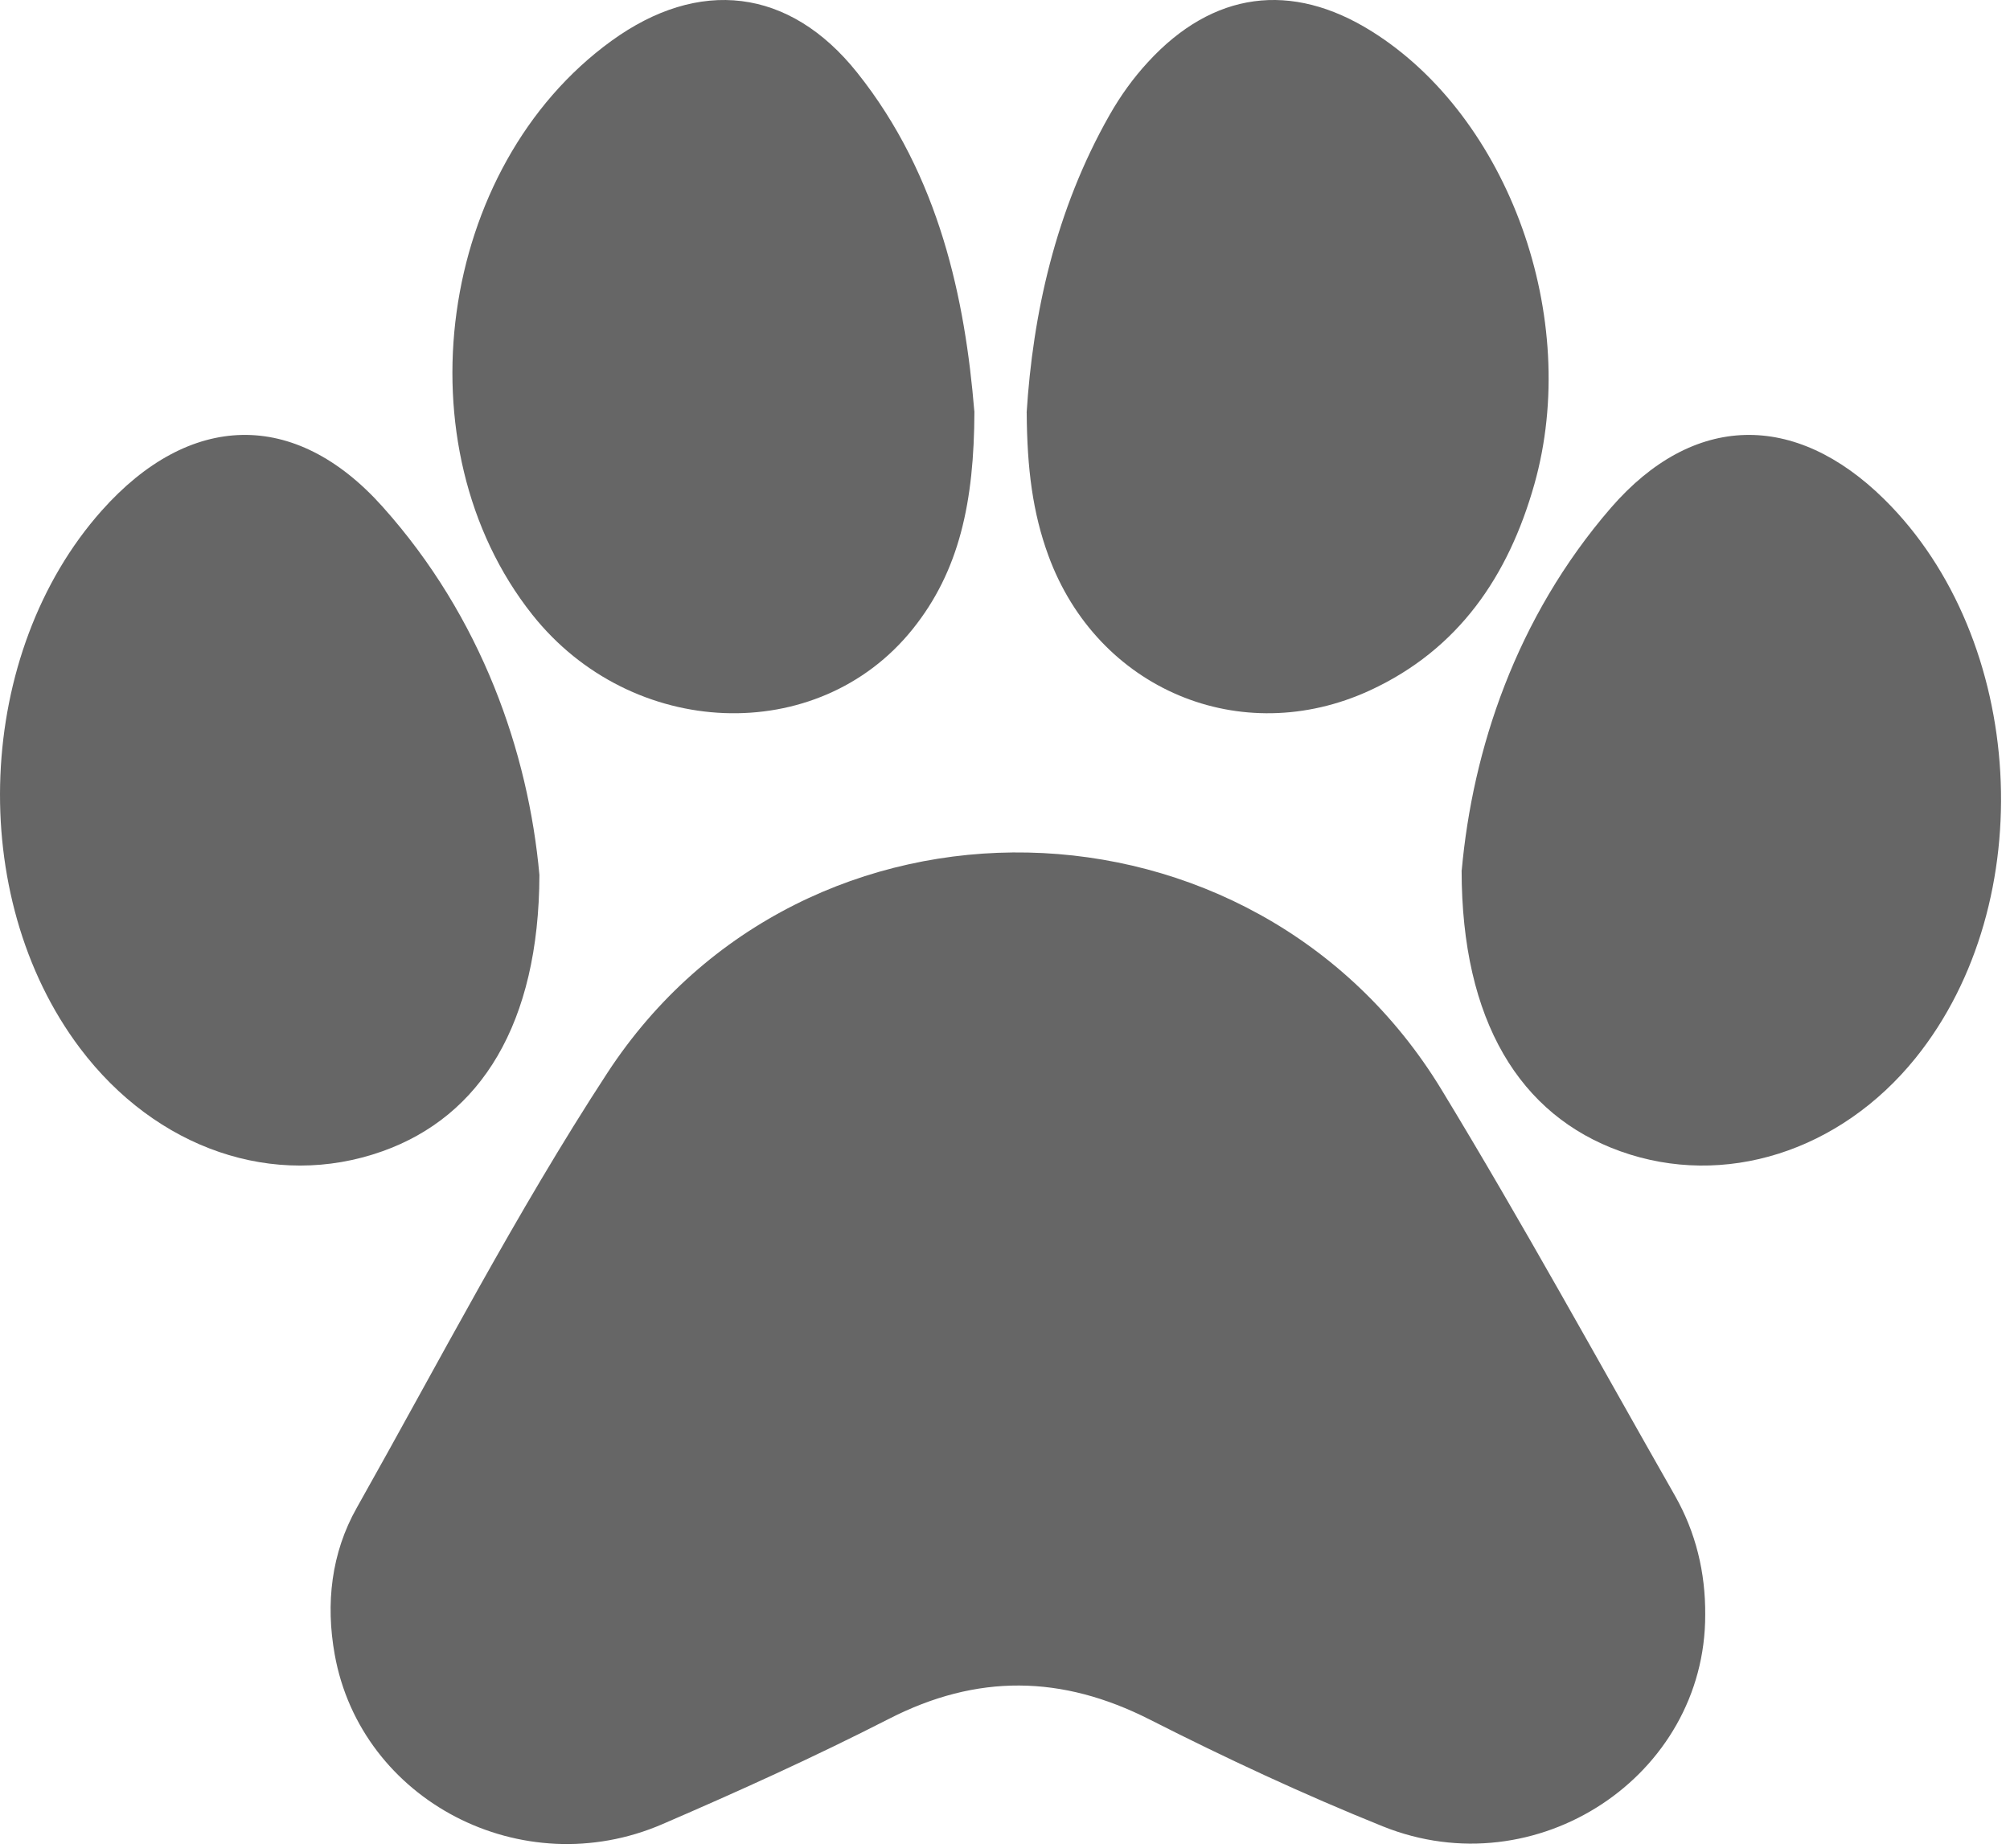
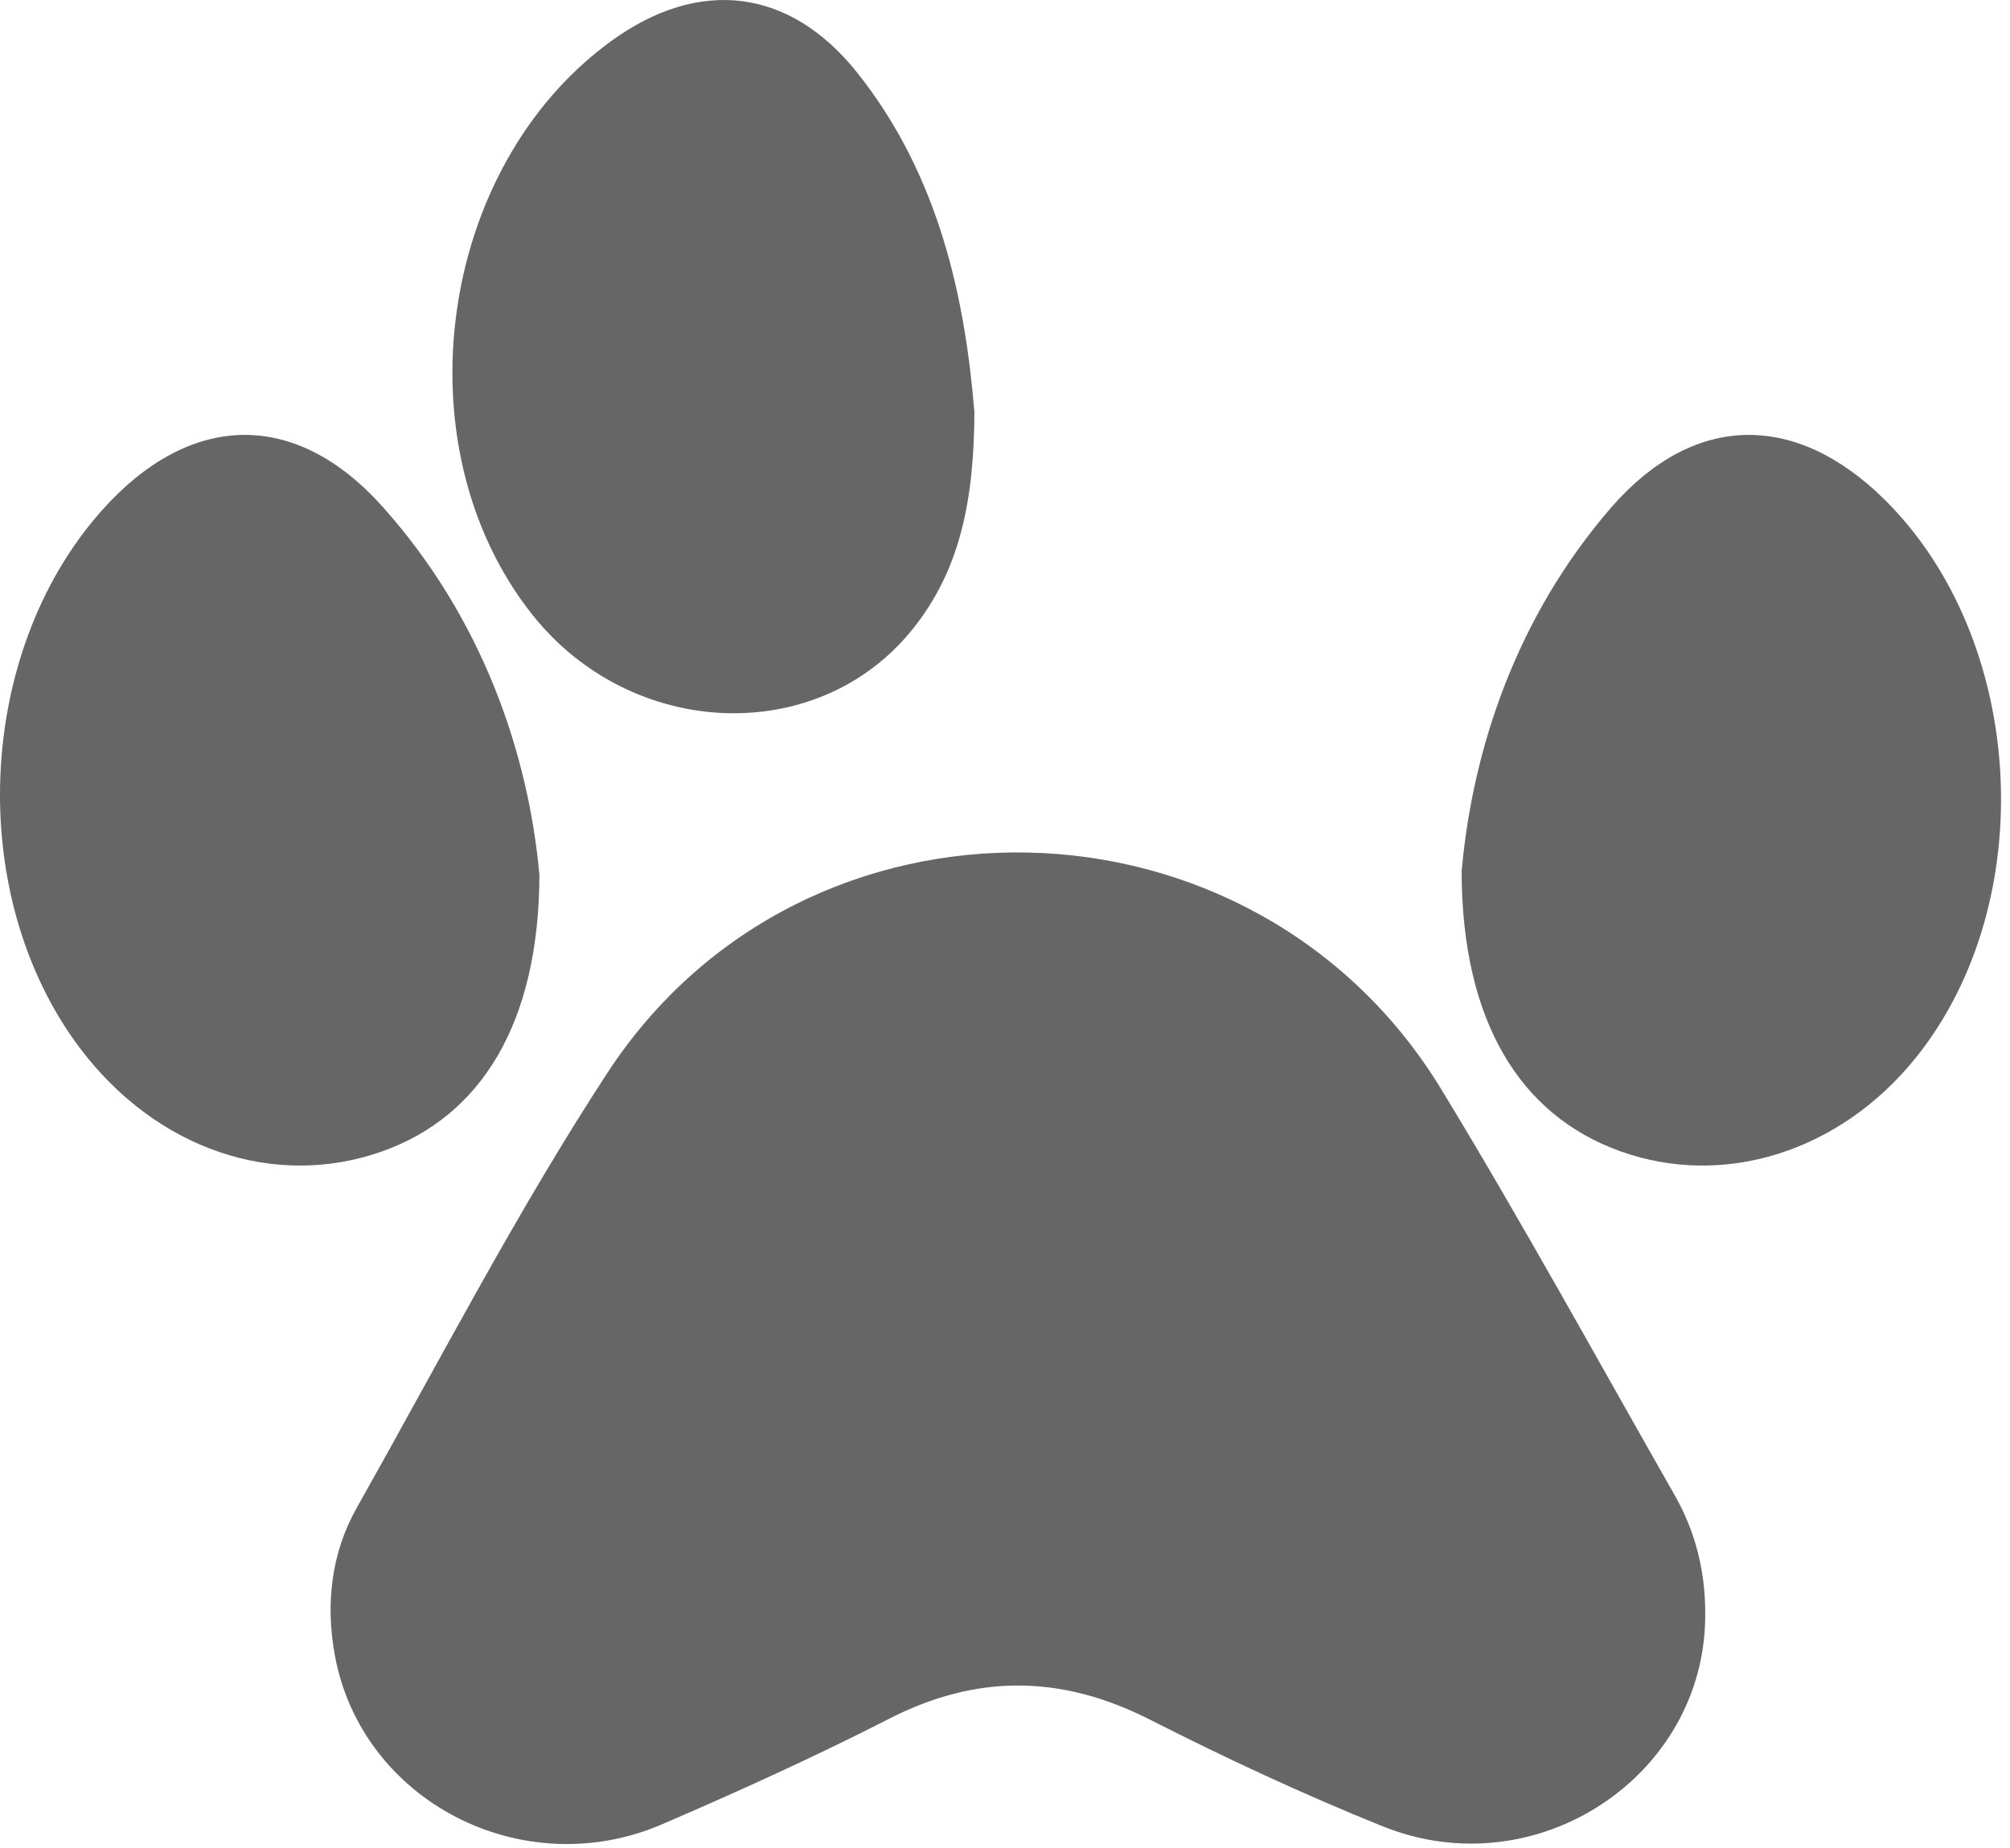
<svg xmlns="http://www.w3.org/2000/svg" width="87" height="80" viewBox="0 0 87 80" fill="none">
  <path d="M73.808 69.907C73.822 76.884 66.506 81.748 59.85 79.067C56.424 77.687 53.063 76.118 49.767 74.445C45.957 72.511 42.288 72.459 38.473 74.416C35.266 76.056 31.98 77.545 28.671 78.973C22.6 81.596 15.625 77.961 14.488 71.632C14.09 69.425 14.338 67.236 15.438 65.284C18.996 58.974 22.333 52.508 26.284 46.457C34.817 33.383 54.28 33.832 62.392 47.171C65.902 52.947 69.156 58.884 72.502 64.759C73.401 66.343 73.822 68.078 73.808 69.912V69.907Z" fill="black" fill-opacity="0.6" />
  <path d="M42.176 17.798C42.167 21.736 41.521 24.724 39.5 27.24C35.399 32.35 27.338 32.021 23.043 26.614C17.267 19.336 18.932 7.234 26.462 1.772C30.25 -0.975 34.167 -0.535 37.101 3.143C40.681 7.633 41.775 12.998 42.172 17.802L42.176 17.798Z" fill="black" fill-opacity="0.6" />
  <path d="M63.269 37.677C63.738 32.475 65.606 26.748 69.726 21.985C73.287 17.876 77.693 17.809 81.55 21.608C87.706 27.669 88.349 39.047 82.92 45.796C79.65 49.857 74.624 51.451 70.138 49.843C65.789 48.287 63.264 44.206 63.264 37.673L63.269 37.677Z" fill="black" fill-opacity="0.6" />
-   <path d="M44.436 17.876C44.703 13.621 45.677 9.112 48.027 4.977C48.498 4.148 49.047 3.383 49.693 2.683C52.495 -0.367 55.888 -0.83 59.382 1.362C65.313 5.079 68.442 13.779 66.412 20.968C65.29 24.935 63.139 28.115 59.294 29.89C53.709 32.462 47.496 29.844 45.377 24.05C44.699 22.201 44.454 20.277 44.44 17.872L44.436 17.876Z" fill="black" fill-opacity="0.6" />
  <path d="M23.348 37.875C23.329 44.317 20.81 48.331 16.543 49.845C11.874 51.502 6.753 49.749 3.46 45.376C-1.502 38.785 -1.073 28.261 4.402 22.106C8.189 17.848 12.756 17.685 16.557 21.934C20.852 26.729 22.867 32.568 23.348 37.88V37.875Z" fill="black" fill-opacity="0.6" />
</svg>